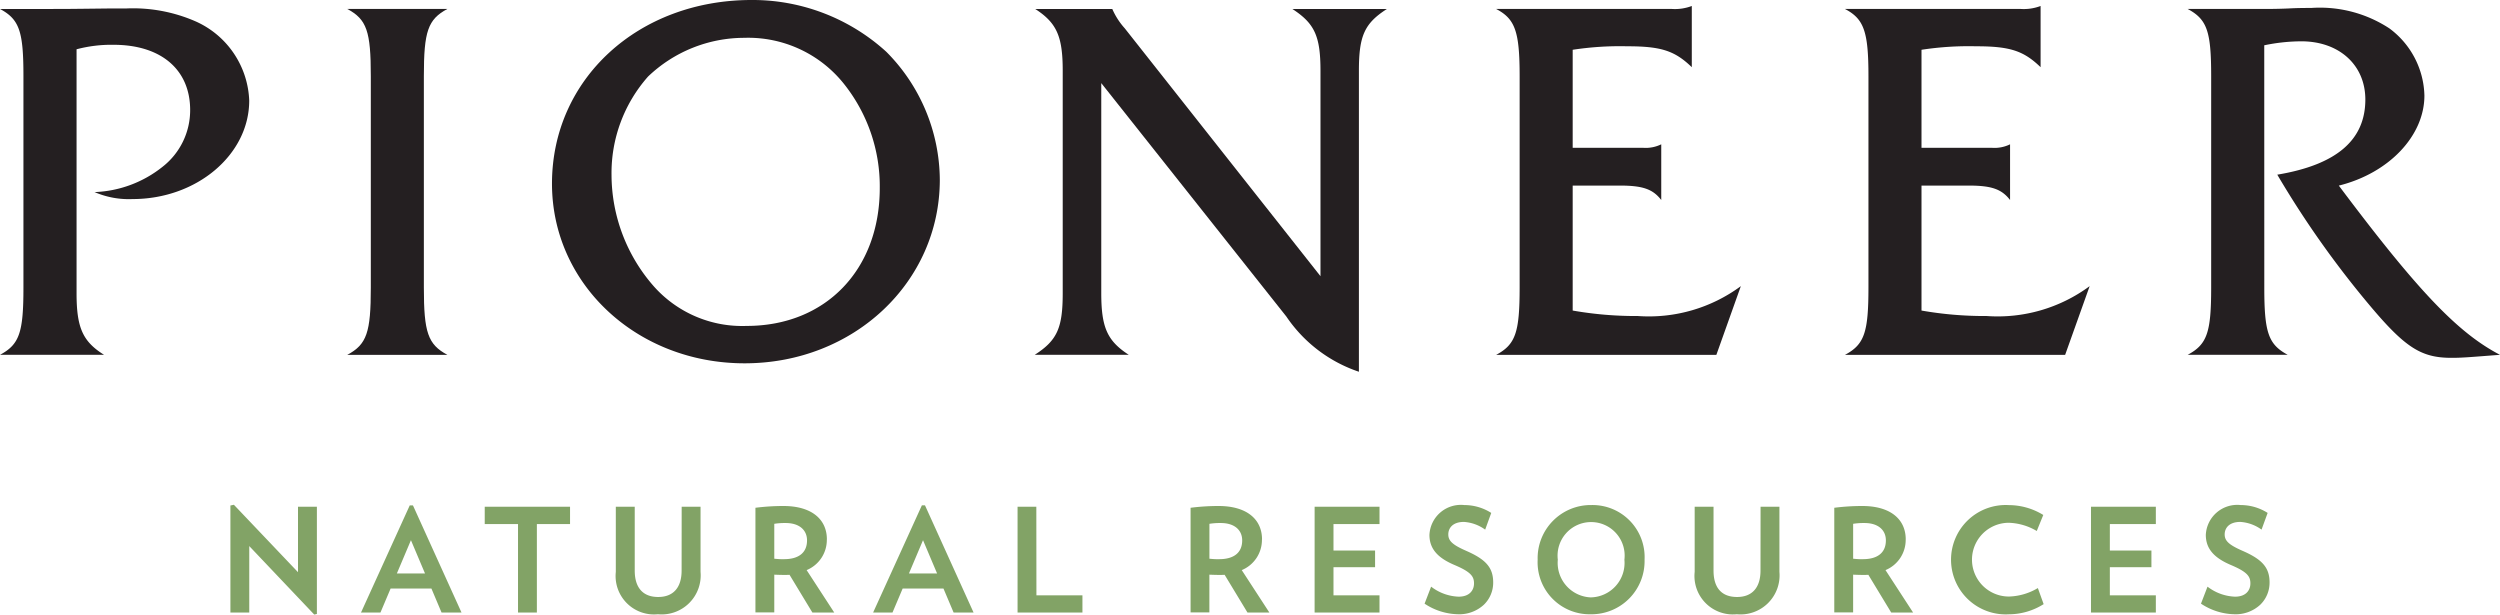
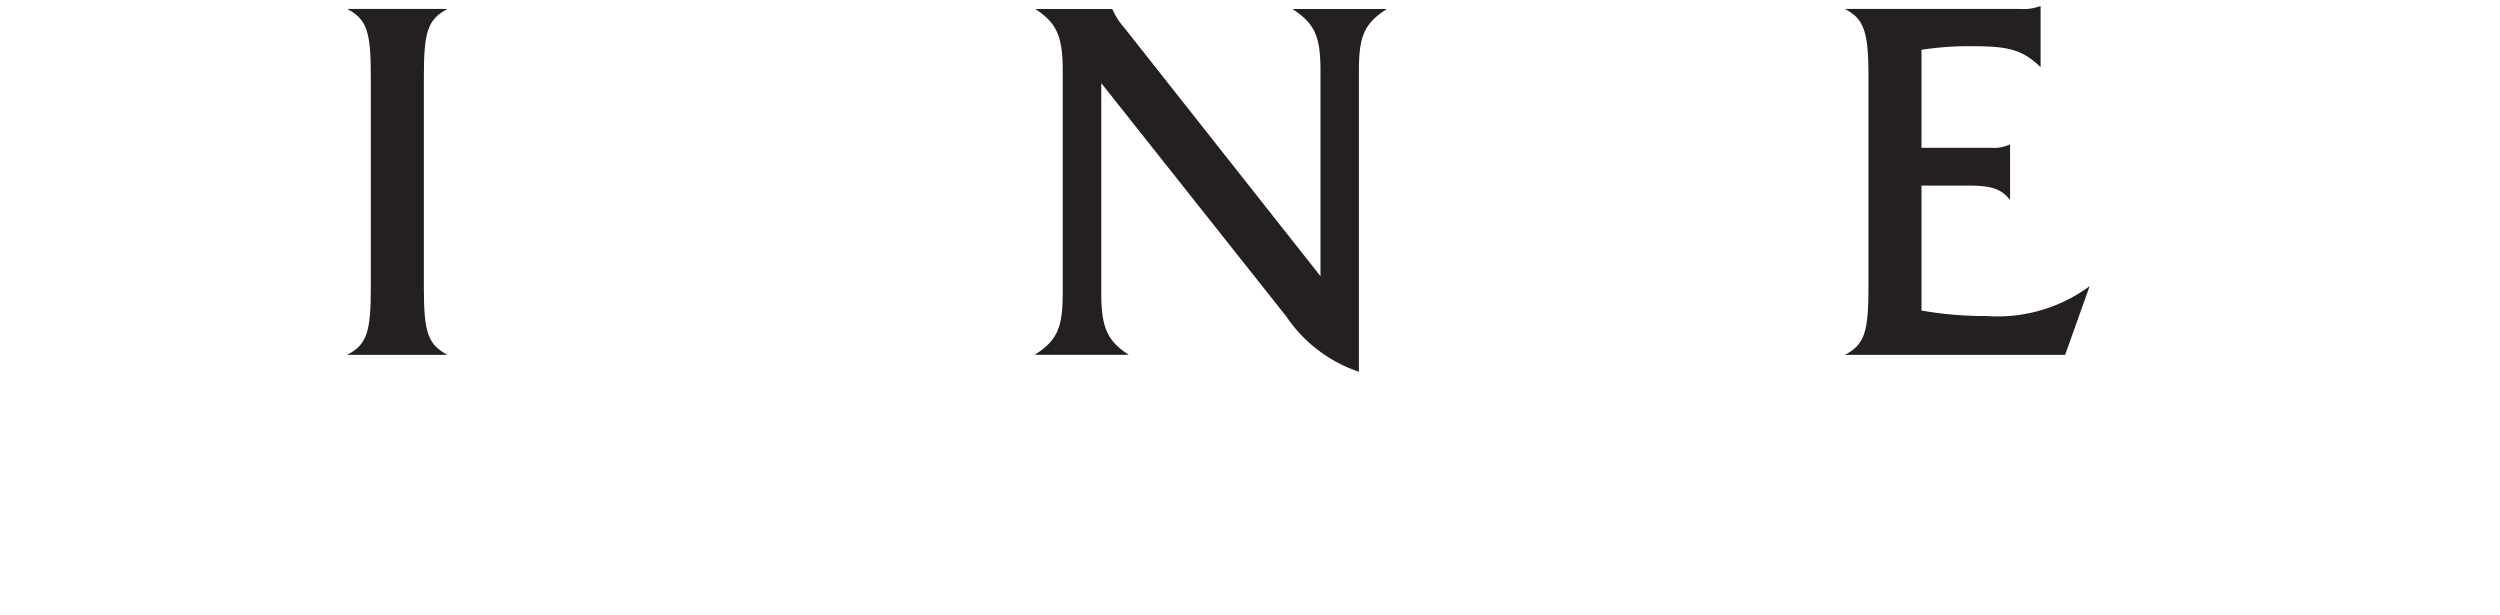
<svg xmlns="http://www.w3.org/2000/svg" id="Layer_1" data-name="Layer 1" viewBox="0 0 160 39.332">
  <defs>
    <style>.cls-1{fill:#241f21;}.cls-2{fill:#82a366;}</style>
  </defs>
  <title>Pioneer-RGB</title>
-   <path class="cls-1" d="M4.9,18.76c0,2.2.383,3.089,1.761,3.949H0c1.247-.668,1.5-1.433,1.5-4.3V4.874c0-2.867-.256-3.631-1.5-4.3H3.234c1.025,0,1.025,0,3.78-.032H8.069a10,10,0,0,1,4.454.828A5.782,5.782,0,0,1,15.95,6.434c0,3.471-3.364,6.306-7.463,6.306a5.526,5.526,0,0,1-2.435-.446,7.41,7.41,0,0,0,4.356-1.623A4.59,4.59,0,0,0,12.17,7.04c0-2.58-1.857-4.173-4.9-4.173A8.72,8.72,0,0,0,4.9,3.154Z" />
  <path class="cls-1" d="M23.732,4.873c0-2.867-.256-3.631-1.506-4.3h6.406c-1.248.669-1.505,1.433-1.505,4.3V18.41c0,2.865.257,3.631,1.505,4.3H22.226c1.25-.668,1.506-1.434,1.506-4.3Z" />
-   <path class="cls-1" d="M56.721,3.312A11.7,11.7,0,0,1,60.148,11.5c0,6.562-5.509,11.752-12.492,11.752-6.886,0-12.329-5.064-12.329-11.5C35.327,5.064,40.834,0,48.105,0a12.716,12.716,0,0,1,8.616,3.312M41.475,4.9a9.317,9.317,0,0,0-2.337,6.308,10.839,10.839,0,0,0,2.721,7.134,7.565,7.565,0,0,0,5.926,2.517c5.06,0,8.52-3.6,8.52-8.824A10.514,10.514,0,0,0,54,5.352a7.834,7.834,0,0,0-6.374-2.931A8.915,8.915,0,0,0,41.475,4.9" />
  <path class="cls-1" d="M70.481,18.76c0,2.2.385,3.057,1.762,3.949H66.221c1.44-.924,1.793-1.72,1.793-3.949V4.523c0-2.2-.384-3.058-1.761-3.949h4.933a4.615,4.615,0,0,0,.8,1.241L84.511,17.677V4.523c0-2.229-.386-3.026-1.8-3.949h6.053c-1.441.923-1.794,1.72-1.794,3.949V23.792a9.1,9.1,0,0,1-4.644-3.535L70.481,5.319Z" />
-   <path class="cls-1" d="M100.652,19.875a23.273,23.273,0,0,0,4.162.35,9.91,9.91,0,0,0,6.6-1.912l-1.568,4.4H95.751c1.249-.669,1.506-1.435,1.506-4.332V4.873c0-2.867-.289-3.662-1.506-4.3h11.243a3.04,3.04,0,0,0,1.281-.19V4.3c-1.089-1.051-1.955-1.338-4.132-1.338a19.9,19.9,0,0,0-3.491.224V9.46h4.516a2.254,2.254,0,0,0,1.152-.224V12.8c-.542-.7-1.184-.923-2.658-.923h-3.01Z" />
  <path class="cls-1" d="M122.976,19.875a23.273,23.273,0,0,0,4.162.35,9.911,9.911,0,0,0,6.6-1.912l-1.57,4.4H118.075c1.249-.669,1.506-1.435,1.506-4.332V4.873c0-2.867-.289-3.662-1.506-4.3h11.243a3.038,3.038,0,0,0,1.28-.19V4.3c-1.088-1.051-1.954-1.338-4.131-1.338a19.9,19.9,0,0,0-3.491.224V9.46h4.516a2.256,2.256,0,0,0,1.152-.224V12.8c-.544-.7-1.184-.923-2.658-.923h-3.01Z" />
-   <path class="cls-1" d="M144.915,18.409c0,2.867.256,3.631,1.5,4.3h-6.406c1.249-.668,1.506-1.432,1.506-4.3V4.873c0-2.866-.257-3.631-1.506-4.3h4.9c.288,0,.833,0,1.57-.032.575-.032,1.057-.032,1.44-.032a8.1,8.1,0,0,1,5,1.307,5.5,5.5,0,0,1,2.243,4.3c0,2.58-2.274,4.967-5.477,5.763,5.06,6.753,7.623,9.428,10.313,10.829-2.081.161-2.435.193-3.107.193-1.921,0-2.947-.638-5.221-3.346a61.336,61.336,0,0,1-5.924-8.376c3.811-.636,5.636-2.229,5.636-4.81,0-2.2-1.665-3.725-4.1-3.725a11.751,11.751,0,0,0-2.37.255Z" />
-   <path class="cls-2" d="M143.522,35.252c-.865-.379-1.143-.635-1.143-1.049,0-.387.263-.8,1-.8a2.593,2.593,0,0,1,1.327.469l.033.024.381-1.045.008-.023-.019-.014a3.206,3.206,0,0,0-1.7-.49,2.015,2.015,0,0,0-2.237,1.907c0,.866.5,1.462,1.61,1.931,1.058.448,1.243.736,1.243,1.178,0,.409-.258.847-.982.847a3.064,3.064,0,0,1-1.729-.616l-.034-.024-.408,1.063-.01.023.022.015a3.986,3.986,0,0,0,2.122.664,2.31,2.31,0,0,0,1.646-.606,1.962,1.962,0,0,0,.6-1.429c0-.939-.453-1.469-1.729-2.024m-9.7,3.949h4.151V38.1h-2.944V36.3h2.661V35.232h-2.661V33.539h2.944V32.432h-4.151Zm-3.428-1.55a3.79,3.79,0,0,1-1.814.526,2.36,2.36,0,0,1-.027-4.72,3.729,3.729,0,0,1,1.768.508l.031.018.406-1,.012-.026-.024-.014a4.223,4.223,0,0,0-2.176-.617,3.5,3.5,0,1,0,0,6.988,4.188,4.188,0,0,0,2.2-.637l.022-.013-.37-1.029ZM119.228,35.79a5.221,5.221,0,0,1-.627-.033V33.524a4.241,4.241,0,0,1,.737-.05c.838,0,1.358.427,1.358,1.113,0,.775-.52,1.2-1.468,1.2m2.739-1.259c0-1.342-1.037-2.144-2.775-2.144a14.2,14.2,0,0,0-1.769.11l-.029,0v6.7H118.6V36.779c.21.008.426.016.636.016.122,0,.228,0,.339-.007l1.454,2.4.01.015h1.4l-1.767-2.716a2.09,2.09,0,0,0,1.292-1.954m-9.292,1.986c0,1.088-.535,1.688-1.5,1.688-.986,0-1.506-.584-1.506-1.688V32.432h-1.207V36.6a2.461,2.461,0,0,0,2.694,2.712,2.5,2.5,0,0,0,2.73-2.712V32.432h-1.207Zm-10.836,1.715A2.21,2.21,0,0,1,99.7,35.821a2.147,2.147,0,1,1,4.262,0,2.206,2.206,0,0,1-2.126,2.411m.027-5.909a3.4,3.4,0,0,0-3.453,3.5,3.328,3.328,0,0,0,3.389,3.49,3.4,3.4,0,0,0,3.453-3.49,3.333,3.333,0,0,0-3.389-3.5m-8.028,2.929c-.866-.379-1.144-.635-1.144-1.049,0-.387.263-.8,1-.8a2.6,2.6,0,0,1,1.326.469l.034.024.38-1.045.009-.023-.021-.014a3.2,3.2,0,0,0-1.7-.49,2.014,2.014,0,0,0-2.235,1.907c0,.866.495,1.462,1.609,1.931,1.057.448,1.244.736,1.244,1.178,0,.409-.26.847-.984.847a3.063,3.063,0,0,1-1.728-.616l-.034-.024-.408,1.063-.01.023.021.015a3.989,3.989,0,0,0,2.122.664,2.319,2.319,0,0,0,1.648-.606,1.961,1.961,0,0,0,.6-1.429c0-.939-.454-1.469-1.729-2.024m-9.7,3.949h4.153V38.1H85.343V36.3h2.662V35.232H85.343V33.539h2.946V32.432H84.136ZM78.03,35.79a5.245,5.245,0,0,1-.627-.033V33.524a4.254,4.254,0,0,1,.737-.05c.838,0,1.36.427,1.36,1.113,0,.775-.522,1.2-1.47,1.2m2.74-1.259c0-1.342-1.037-2.144-2.776-2.144a14.21,14.21,0,0,0-1.769.11l-.028,0v6.7H77.4V36.779c.211.008.427.016.637.016.121,0,.228,0,.34-.007l1.453,2.4.01.015h1.4l-1.768-2.716a2.09,2.09,0,0,0,1.292-1.954m-14.439-2.1H65.124V39.2h4.152V38.1H66.331ZM58.173,36.7l.9-2.128.9,2.128ZM59.2,32.342h-.2l-3.1,6.815-.019.044H57.12l.651-1.537h2.61l.641,1.517.009.02h1.277l-3.1-6.84ZM50.181,35.79a5.245,5.245,0,0,1-.627-.033V33.524a4.248,4.248,0,0,1,.737-.05c.838,0,1.359.427,1.359,1.113,0,.775-.521,1.2-1.469,1.2m2.74-1.259c0-1.342-1.038-2.144-2.776-2.144a14.21,14.21,0,0,0-1.769.11l-.028,0v6.7h1.206V36.779c.21.008.427.016.637.016.121,0,.227,0,.34-.007l1.453,2.4.008.015h1.4l-1.767-2.716a2.09,2.09,0,0,0,1.292-1.954m-9.294,1.986c0,1.088-.534,1.688-1.5,1.688s-1.5-.584-1.5-1.688V32.432H39.412V36.6a2.46,2.46,0,0,0,2.694,2.712A2.5,2.5,0,0,0,44.835,36.6V32.432H43.627Zm-12.6-2.978h2.13V39.2h1.207V33.539h2.123V32.432h-5.46ZM25.4,36.7l.9-2.128.9,2.128Zm1.023-4.353h-.2l-3.1,6.815L23.1,39.2H24.35L25,37.664H27.61l.64,1.517.009.02h1.277l-3.1-6.84ZM19.072,36.62l-4.089-4.3-.012-.014-.225.046V39.2h1.207V34.949L20.1,39.32l.012.012.169-.037V32.432H19.072Z" />
</svg>